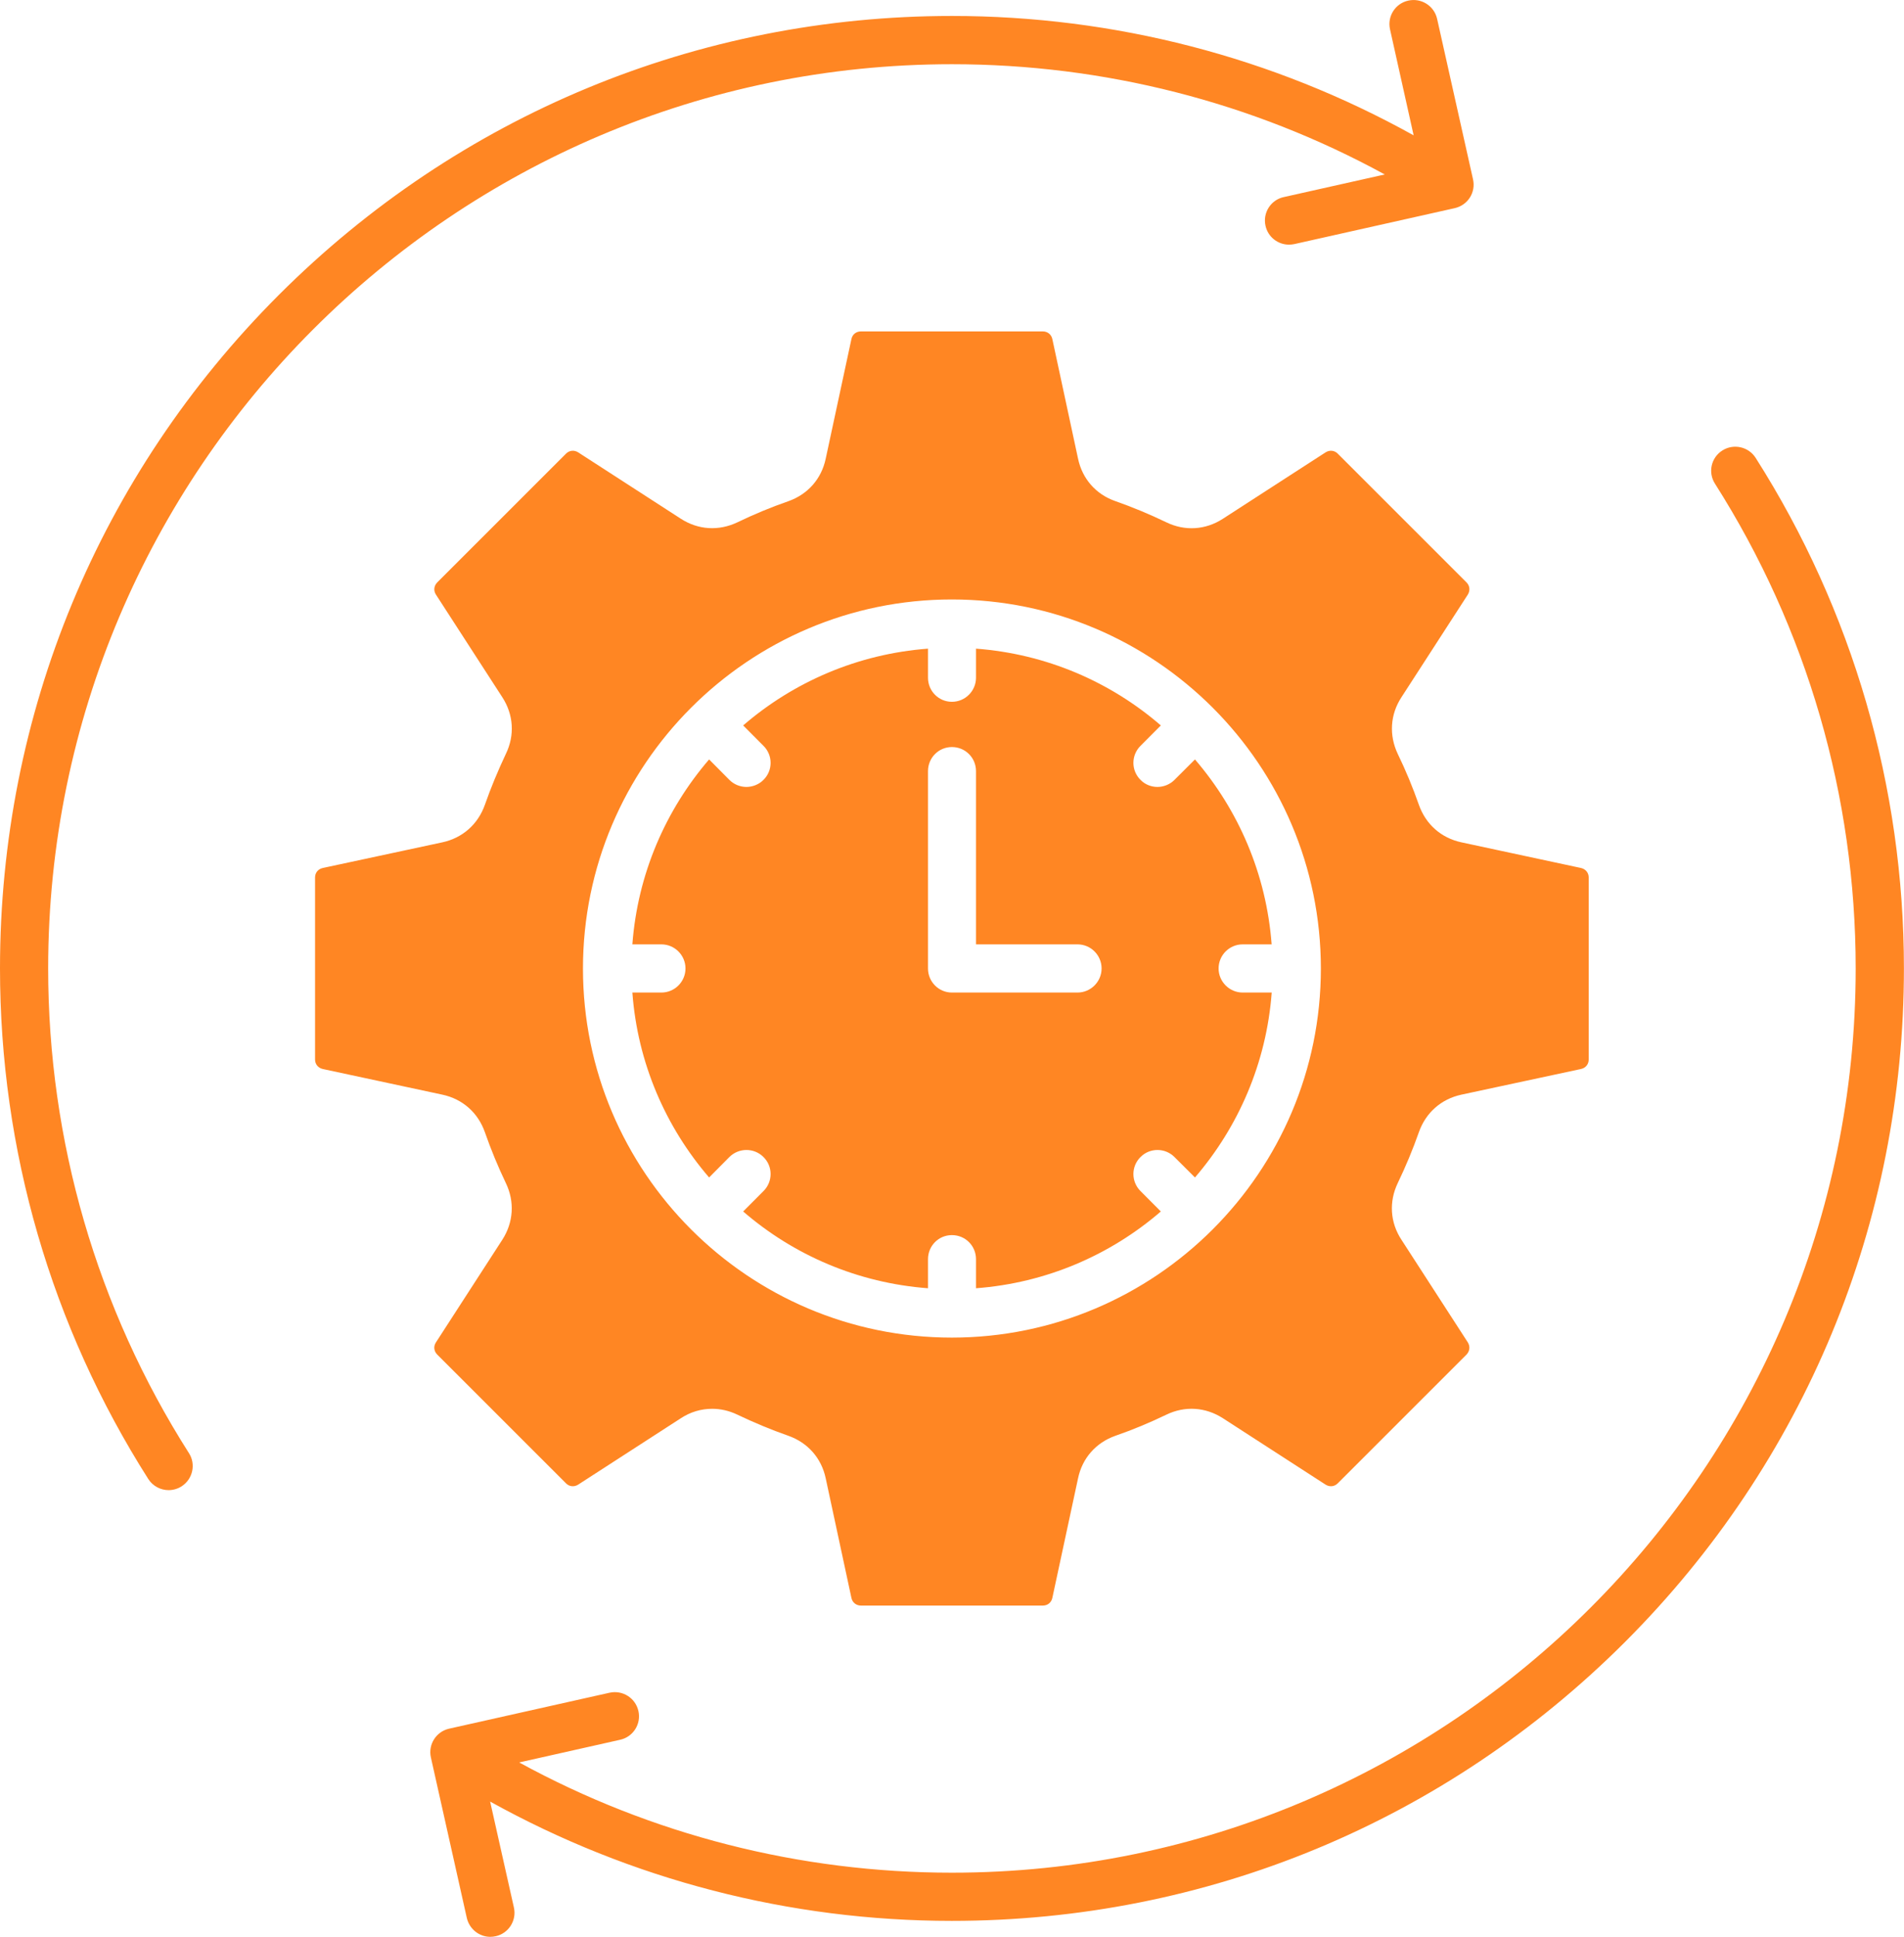
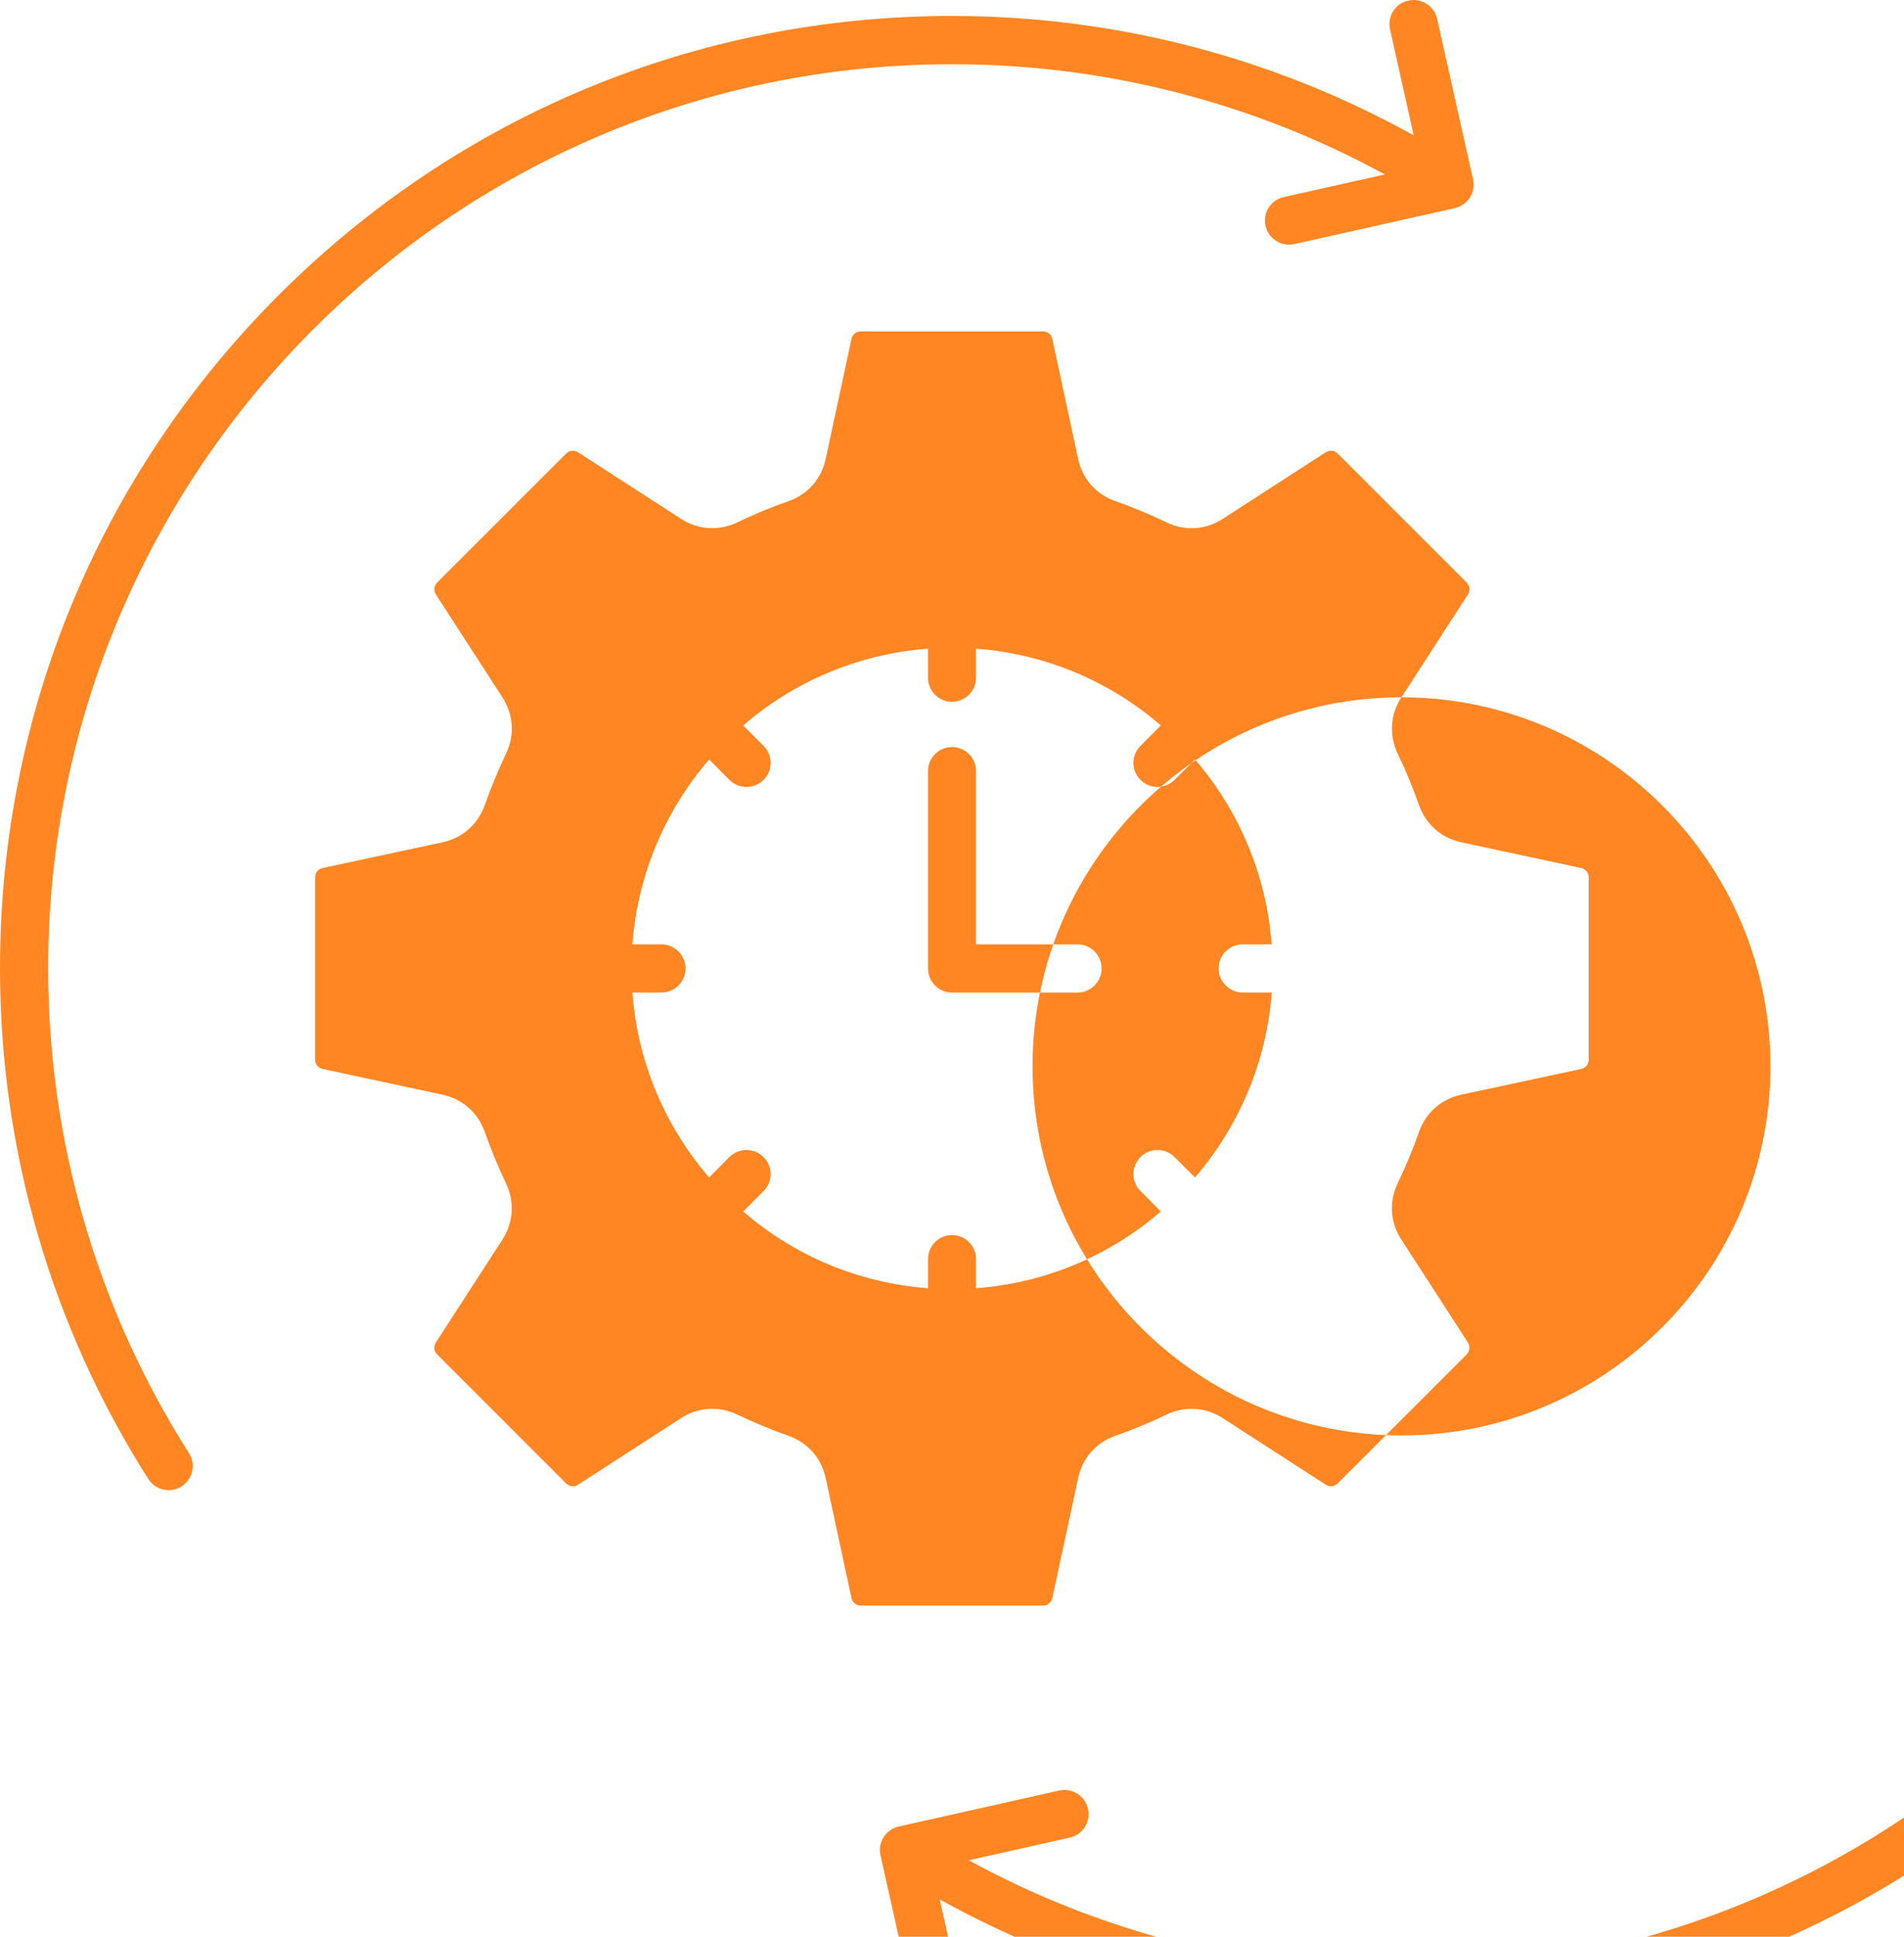
<svg xmlns="http://www.w3.org/2000/svg" id="Capa_2" data-name="Capa 2" viewBox="0 0 245.9 250">
  <defs>
    <style>
      .cls-1 {
        fill: #ff8623;
        fill-rule: evenodd;
      }
    </style>
  </defs>
  <g id="TXT">
-     <path class="cls-1" d="m165.79,25.44c-1.68.37-2.73,2.04-2.35,3.71.32,1.45,1.61,2.43,3.03,2.43.23,0,.47-.03.68-.07l20.72-4.64c1.7-.38,2.75-2.04,2.37-3.72l-4.64-20.72c-.38-1.68-2.05-2.73-3.73-2.35-1.68.37-2.73,2.04-2.35,3.71l3.05,13.68c-18.17-10.1-38.64-15.41-59.63-15.41-32.83,0-63.69,12.79-86.93,36.01C12.79,61.29,0,92.17,0,125c0,23.44,6.63,46.23,19.15,65.91.59.93,1.61,1.44,2.62,1.44.57,0,1.17-.16,1.68-.49,1.44-.92,1.88-2.85.95-4.29-11.89-18.68-18.18-40.32-18.18-62.57C6.22,60.65,58.58,8.29,122.94,8.29c19.66,0,38.83,4.9,55.9,14.23l-13.04,2.92Zm-1.55,96.46h-3.75c-1.72,0-3.11,1.4-3.11,3.11s1.4,3.11,3.11,3.11h3.75c-.68,9.08-4.3,17.35-9.91,23.87l-2.65-2.64c-1.21-1.21-3.18-1.21-4.38,0-1.23,1.21-1.23,3.18,0,4.4l2.62,2.63c-6.5,5.61-14.79,9.23-23.87,9.91v-3.75c0-1.72-1.37-3.11-3.11-3.11s-3.09,1.4-3.09,3.11v3.75c-9.09-.68-17.37-4.29-23.87-9.91l2.62-2.63c1.23-1.22,1.23-3.19,0-4.4-1.21-1.21-3.18-1.21-4.4,0l-2.62,2.64c-5.61-6.51-9.24-14.79-9.91-23.87h3.75c1.72,0,3.11-1.4,3.11-3.11s-1.4-3.11-3.11-3.11h-3.75c.68-9.08,4.3-17.35,9.91-23.87l2.62,2.64c.61.61,1.42.91,2.2.91s1.61-.31,2.2-.91c1.23-1.21,1.23-3.18,0-4.4l-2.62-2.63c6.5-5.61,14.79-9.23,23.87-9.91v3.75c0,1.72,1.37,3.11,3.09,3.11s3.11-1.4,3.11-3.11v-3.75c9.09.68,17.37,4.29,23.87,9.91l-2.62,2.63c-1.23,1.22-1.23,3.19,0,4.4.59.61,1.4.91,2.18.91s1.61-.31,2.2-.91l2.65-2.64c5.6,6.51,9.22,14.78,9.9,23.87h0Zm-38.19-22.36v22.36h13.11c1.72,0,3.11,1.4,3.11,3.11s-1.4,3.11-3.11,3.11h-16.22c-1.72,0-3.09-1.4-3.09-3.11v-25.47c0-1.72,1.37-3.11,3.09-3.11,1.73,0,3.11,1.38,3.11,3.11Zm54.94-9.53c-1.46,2.24-1.61,4.91-.47,7.31,1.04,2.14,1.95,4.35,2.73,6.57.89,2.52,2.88,4.28,5.49,4.84l15.44,3.31c.59.13,1,.61,1,1.22v23.51c0,.61-.4,1.09-1,1.22l-15.44,3.31c-2.6.56-4.6,2.32-5.49,4.84-.78,2.22-1.7,4.43-2.73,6.57-1.15,2.4-1,5.07.47,7.31l8.58,13.26c.32.52.25,1.13-.17,1.57l-16.63,16.62c-.43.43-1.04.5-1.57.17l-13.26-8.57c-2.25-1.45-4.91-1.62-7.31-.46-2.14,1.03-4.34,1.95-6.57,2.72-2.52.89-4.28,2.88-4.83,5.49l-3.32,15.44c-.13.6-.61.99-1.23.99h-23.49c-.61,0-1.1-.39-1.23-.99l-3.32-15.44c-.55-2.6-2.31-4.6-4.83-5.49-2.23-.78-4.43-1.7-6.57-2.72-1.06-.51-2.16-.76-3.26-.76-1.42,0-2.8.4-4.05,1.22l-13.26,8.57c-.53.33-1.15.26-1.57-.17l-16.63-16.62c-.43-.43-.51-1.05-.17-1.57l8.58-13.26c1.44-2.24,1.61-4.91.45-7.31-1.02-2.13-1.93-4.34-2.71-6.57-.89-2.52-2.88-4.28-5.49-4.84l-15.44-3.31c-.59-.13-1-.61-1-1.22v-23.51c0-.61.4-1.09,1-1.22l15.44-3.31c2.6-.56,4.6-2.32,5.49-4.84.78-2.23,1.7-4.43,2.71-6.57,1.17-2.4,1-5.07-.45-7.31l-8.58-13.26c-.34-.52-.25-1.14.17-1.57l16.63-16.62c.43-.43,1.04-.5,1.57-.17l13.26,8.57c2.25,1.45,4.89,1.61,7.31.46,2.14-1.03,4.34-1.95,6.57-2.72,2.52-.89,4.28-2.88,4.83-5.49l3.32-15.44c.12-.6.61-.99,1.23-.99h23.49c.61,0,1.1.39,1.23.99l3.32,15.44c.55,2.6,2.31,4.61,4.83,5.48,2.23.78,4.43,1.7,6.57,2.73,2.39,1.16,5.06,1,7.31-.46l13.26-8.57c.53-.33,1.15-.26,1.57.17l16.63,16.62c.43.43.49,1.05.17,1.57l-8.58,13.26Zm-58.06-12.63c26.29,0,47.66,21.37,47.66,47.64s-21.37,47.64-47.66,47.64-47.64-21.37-47.64-47.64c0-26.27,21.37-47.64,47.64-47.64Zm98.56-14.94c-.93-1.45-.51-3.37.95-4.29,1.44-.92,3.37-.5,4.3.95,12.52,19.68,19.15,42.47,19.15,65.91,0,32.84-12.8,63.71-36.01,86.93-23.24,23.22-54.1,36.01-86.95,36.01-20.97,0-41.43-5.31-59.63-15.4l3.07,13.67c.38,1.68-.68,3.34-2.35,3.71-.23.05-.47.08-.7.08-1.42,0-2.69-.99-3.03-2.43l-4.64-20.72c-.38-1.68.68-3.34,2.35-3.72l20.72-4.64c1.7-.37,3.35.68,3.73,2.36.38,1.68-.68,3.34-2.35,3.71l-13.05,2.93c17.07,9.33,36.24,14.23,55.88,14.23,64.37,0,116.73-52.36,116.73-116.72,0-22.25-6.29-43.88-18.17-62.57h0Z" />
+     <path class="cls-1" d="m165.79,25.44c-1.68.37-2.73,2.04-2.35,3.71.32,1.45,1.61,2.43,3.03,2.43.23,0,.47-.03.68-.07l20.72-4.64c1.7-.38,2.75-2.04,2.37-3.72l-4.64-20.72c-.38-1.68-2.05-2.73-3.73-2.35-1.68.37-2.73,2.04-2.35,3.71l3.05,13.68c-18.17-10.1-38.64-15.41-59.63-15.41-32.83,0-63.69,12.79-86.93,36.01C12.79,61.29,0,92.17,0,125c0,23.44,6.63,46.23,19.15,65.91.59.93,1.61,1.44,2.62,1.44.57,0,1.17-.16,1.68-.49,1.44-.92,1.88-2.85.95-4.29-11.89-18.68-18.18-40.32-18.18-62.57C6.22,60.65,58.58,8.29,122.94,8.29c19.66,0,38.83,4.9,55.9,14.23l-13.04,2.92Zm-1.55,96.46h-3.75c-1.72,0-3.11,1.4-3.11,3.11s1.4,3.11,3.11,3.11h3.75c-.68,9.08-4.3,17.35-9.91,23.87l-2.65-2.64c-1.21-1.21-3.18-1.21-4.38,0-1.23,1.21-1.23,3.18,0,4.4l2.62,2.63c-6.5,5.61-14.79,9.23-23.87,9.91v-3.75c0-1.72-1.37-3.11-3.11-3.11s-3.09,1.4-3.09,3.11v3.75c-9.09-.68-17.37-4.29-23.87-9.91l2.62-2.63c1.23-1.22,1.23-3.19,0-4.4-1.21-1.21-3.18-1.21-4.4,0l-2.62,2.64c-5.61-6.51-9.24-14.79-9.91-23.87h3.75c1.72,0,3.11-1.4,3.11-3.11s-1.4-3.11-3.11-3.11h-3.75c.68-9.08,4.3-17.35,9.91-23.87l2.62,2.64c.61.61,1.42.91,2.2.91s1.61-.31,2.2-.91c1.23-1.21,1.23-3.18,0-4.4l-2.62-2.63c6.5-5.61,14.79-9.23,23.87-9.91v3.75c0,1.72,1.37,3.11,3.09,3.11s3.11-1.4,3.11-3.11v-3.75c9.09.68,17.37,4.29,23.87,9.91l-2.62,2.63c-1.23,1.22-1.23,3.19,0,4.4.59.61,1.4.91,2.18.91s1.61-.31,2.2-.91l2.65-2.64c5.6,6.51,9.22,14.78,9.9,23.87h0Zm-38.19-22.36v22.36h13.11c1.72,0,3.11,1.4,3.11,3.11s-1.4,3.11-3.11,3.11h-16.22c-1.72,0-3.09-1.4-3.09-3.11v-25.47c0-1.72,1.37-3.11,3.09-3.11,1.73,0,3.11,1.38,3.11,3.11Zm54.94-9.53c-1.46,2.24-1.61,4.91-.47,7.31,1.04,2.14,1.95,4.35,2.73,6.57.89,2.52,2.88,4.28,5.49,4.84l15.44,3.31c.59.13,1,.61,1,1.22v23.51c0,.61-.4,1.09-1,1.22l-15.44,3.31c-2.6.56-4.6,2.32-5.49,4.84-.78,2.22-1.7,4.43-2.73,6.57-1.15,2.4-1,5.07.47,7.31l8.58,13.26c.32.52.25,1.13-.17,1.57l-16.63,16.62c-.43.43-1.04.5-1.57.17l-13.26-8.57c-2.25-1.45-4.91-1.62-7.31-.46-2.14,1.03-4.34,1.95-6.57,2.72-2.52.89-4.28,2.88-4.83,5.49l-3.32,15.44c-.13.6-.61.99-1.23.99h-23.49c-.61,0-1.1-.39-1.23-.99l-3.32-15.44c-.55-2.6-2.31-4.6-4.83-5.49-2.23-.78-4.43-1.7-6.57-2.72-1.06-.51-2.16-.76-3.26-.76-1.42,0-2.8.4-4.05,1.22l-13.26,8.57c-.53.33-1.15.26-1.57-.17l-16.63-16.62c-.43-.43-.51-1.05-.17-1.57l8.58-13.26c1.44-2.24,1.61-4.91.45-7.31-1.02-2.13-1.93-4.34-2.71-6.57-.89-2.52-2.88-4.28-5.49-4.84l-15.44-3.31c-.59-.13-1-.61-1-1.22v-23.51c0-.61.4-1.09,1-1.22l15.44-3.31c2.6-.56,4.6-2.32,5.49-4.84.78-2.23,1.7-4.43,2.71-6.57,1.17-2.4,1-5.07-.45-7.31l-8.58-13.26c-.34-.52-.25-1.14.17-1.57l16.63-16.62c.43-.43,1.04-.5,1.57-.17l13.26,8.57c2.25,1.45,4.89,1.61,7.31.46,2.14-1.03,4.34-1.95,6.57-2.72,2.52-.89,4.28-2.88,4.83-5.49l3.32-15.44c.12-.6.61-.99,1.23-.99h23.49c.61,0,1.1.39,1.23.99l3.32,15.44c.55,2.6,2.31,4.61,4.83,5.48,2.23.78,4.43,1.7,6.57,2.73,2.39,1.16,5.06,1,7.31-.46l13.26-8.57c.53-.33,1.15-.26,1.57.17l16.63,16.62c.43.43.49,1.05.17,1.57l-8.58,13.26Zc26.29,0,47.66,21.37,47.66,47.64s-21.37,47.64-47.66,47.64-47.64-21.37-47.64-47.64c0-26.27,21.37-47.64,47.64-47.64Zm98.56-14.94c-.93-1.45-.51-3.37.95-4.29,1.44-.92,3.37-.5,4.3.95,12.52,19.68,19.15,42.47,19.15,65.91,0,32.84-12.8,63.71-36.01,86.93-23.24,23.22-54.1,36.01-86.95,36.01-20.97,0-41.43-5.31-59.63-15.4l3.07,13.67c.38,1.68-.68,3.34-2.35,3.71-.23.05-.47.08-.7.08-1.42,0-2.69-.99-3.03-2.43l-4.64-20.72c-.38-1.68.68-3.34,2.35-3.72l20.72-4.64c1.7-.37,3.35.68,3.73,2.36.38,1.68-.68,3.34-2.35,3.71l-13.05,2.93c17.07,9.33,36.24,14.23,55.88,14.23,64.37,0,116.73-52.36,116.73-116.72,0-22.25-6.29-43.88-18.17-62.57h0Z" />
  </g>
</svg>